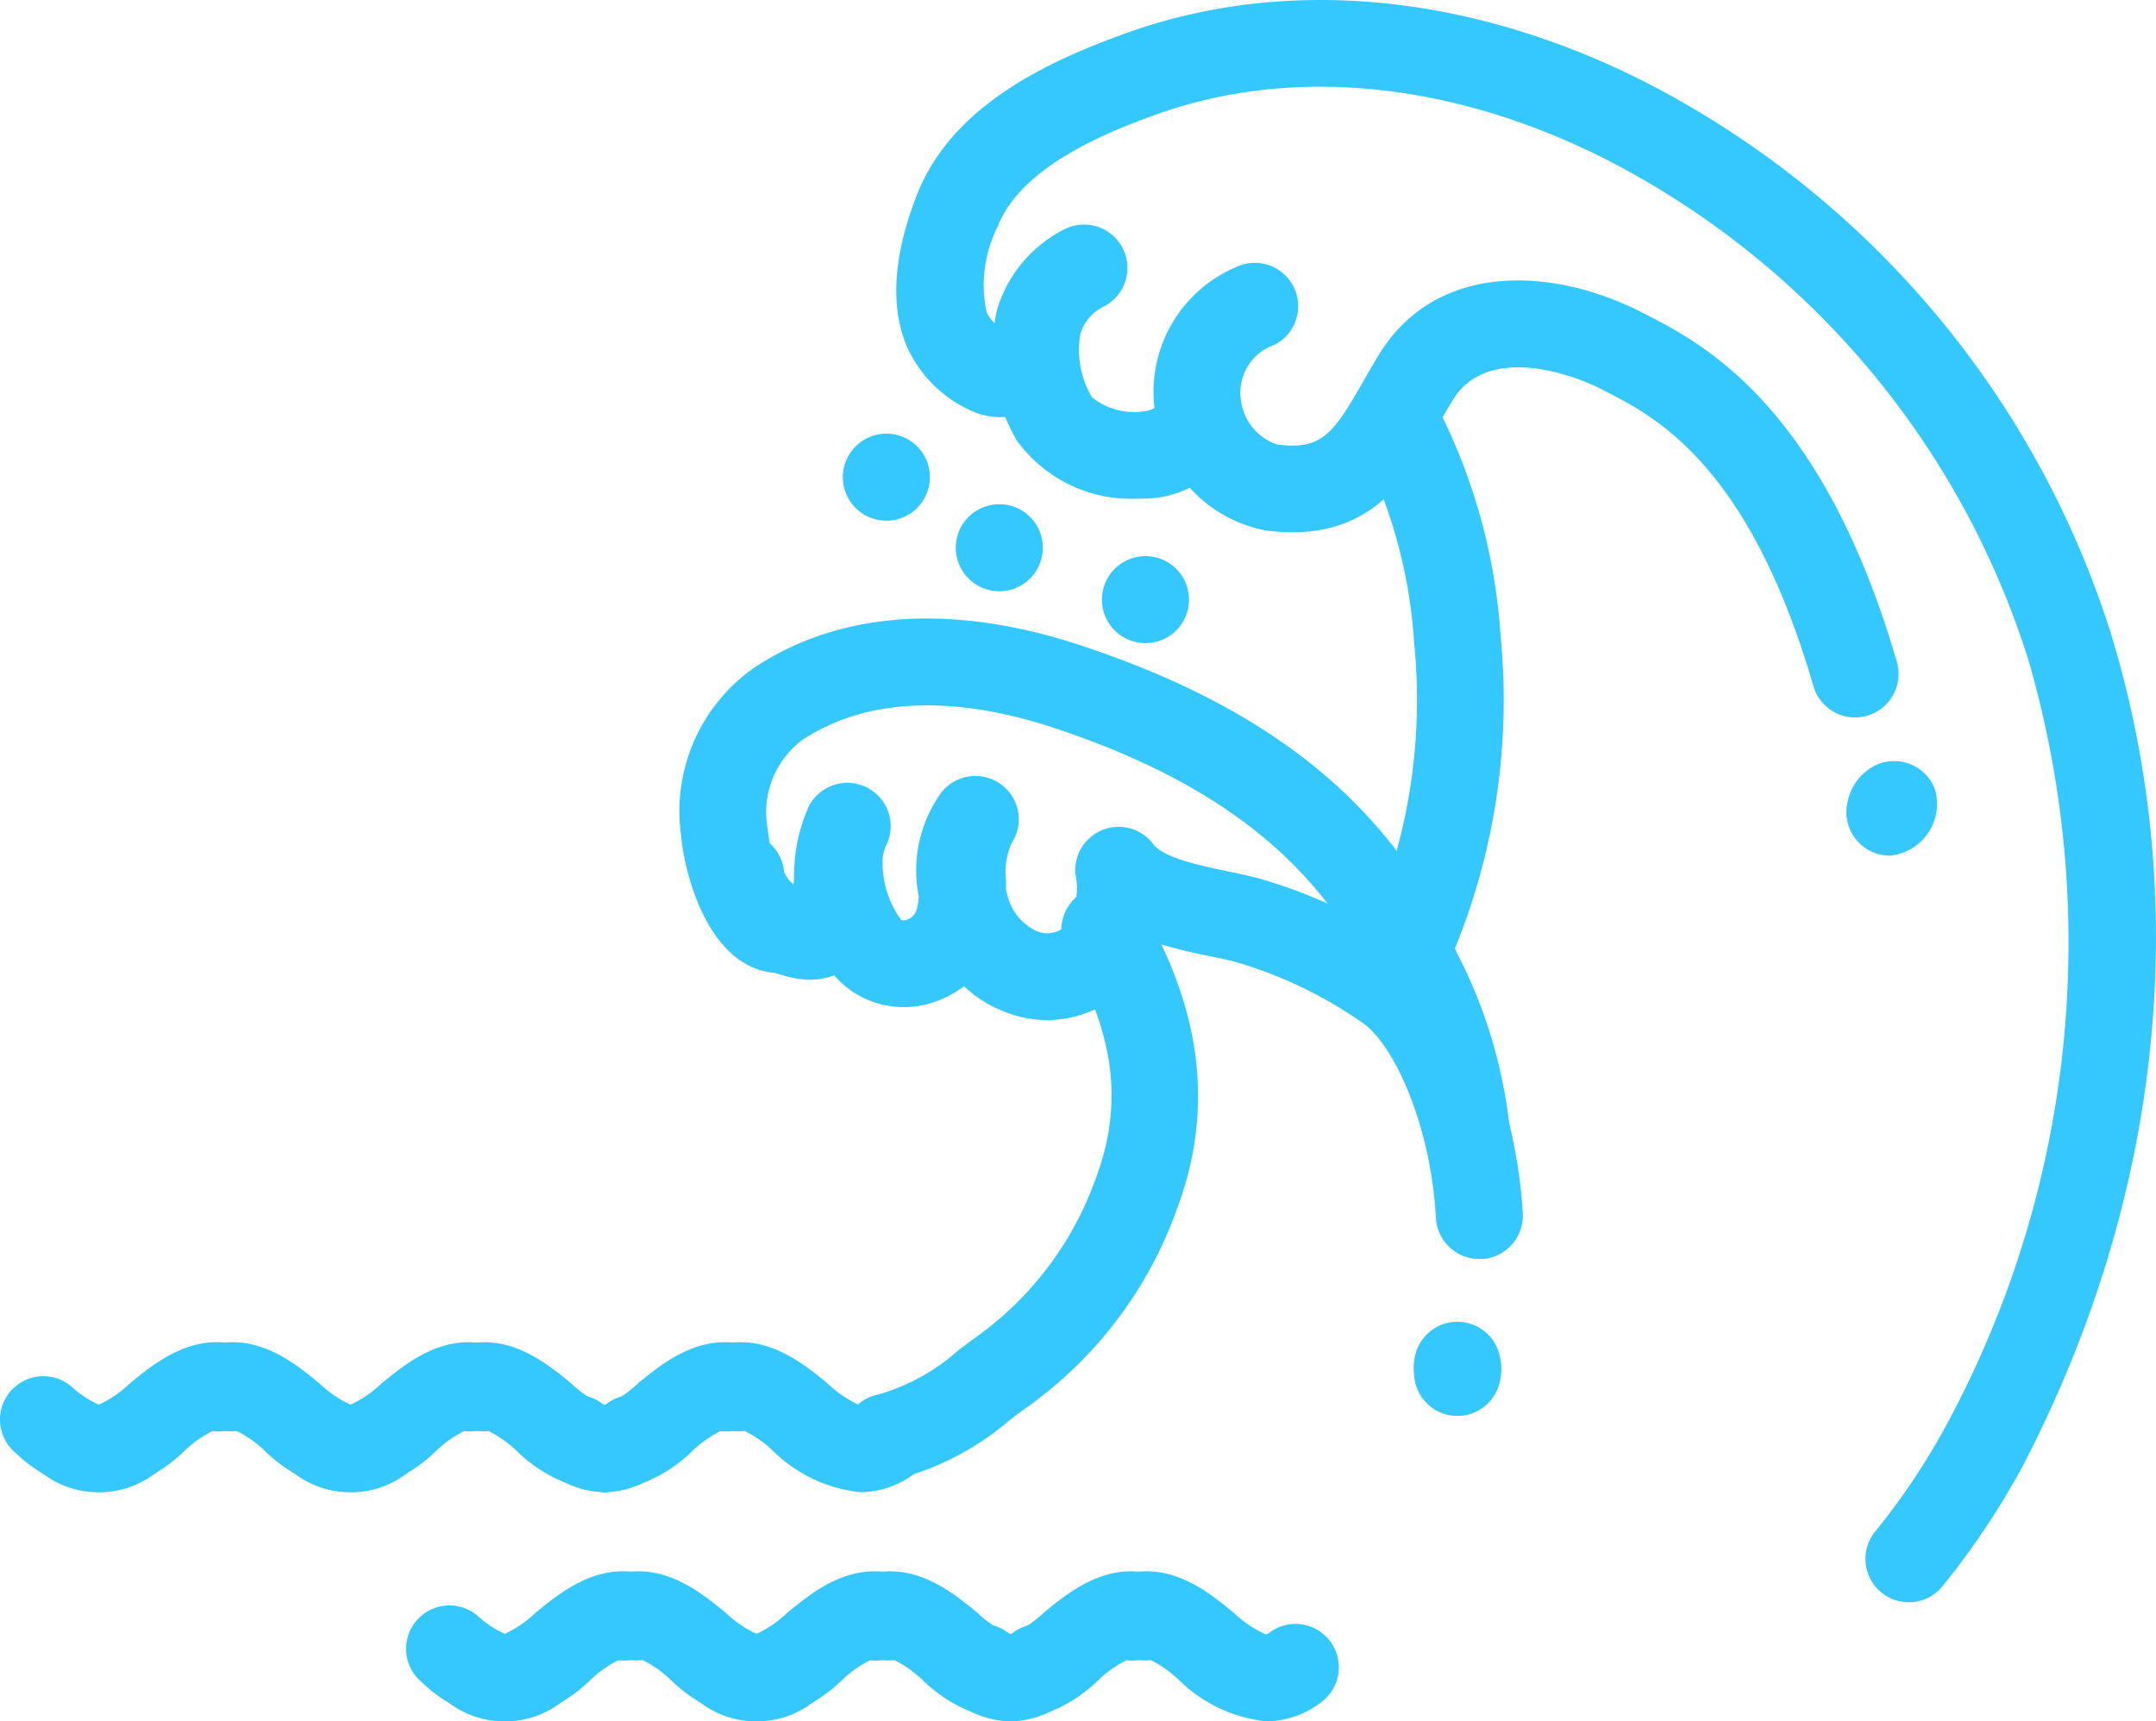
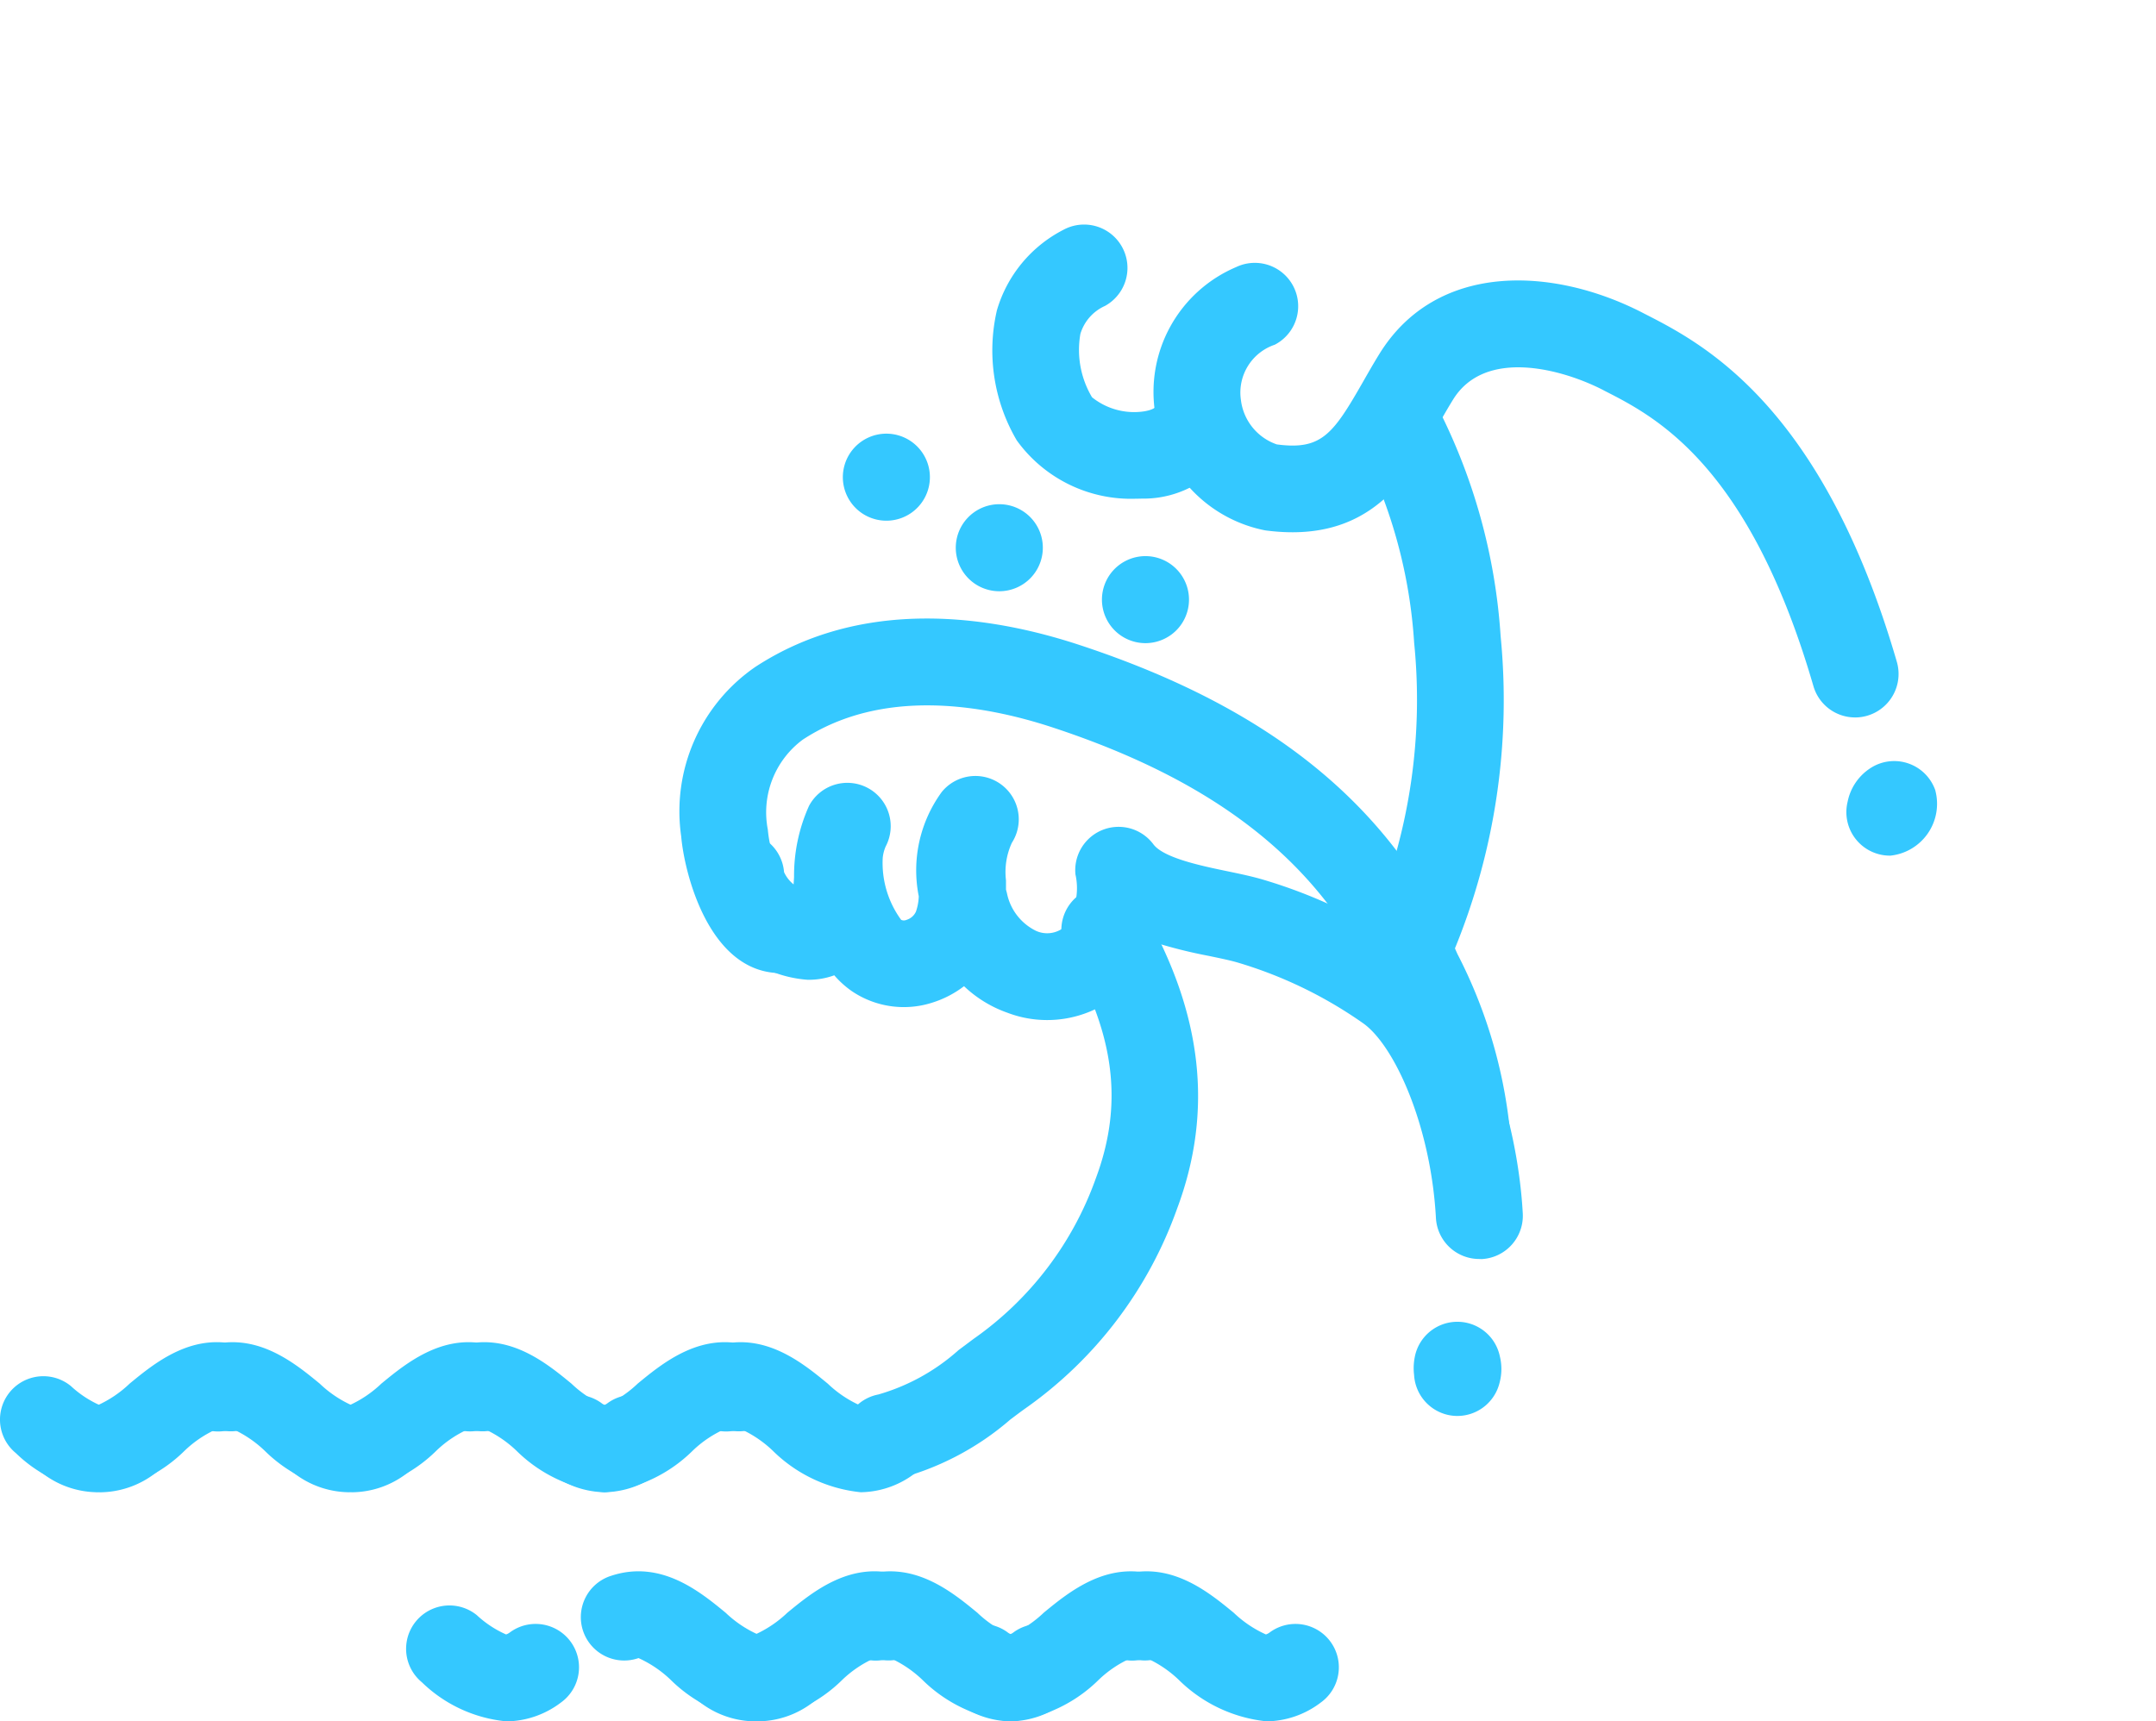
<svg xmlns="http://www.w3.org/2000/svg" width="84.211" height="67.249" viewBox="0 0 84.211 67.249">
  <g id="Group_560" data-name="Group 560" transform="translate(-1472.681 -1398.141)">
    <g id="Group_525" data-name="Group 525" transform="translate(1499.262 1398.141)">
      <g id="Group_513" data-name="Group 513" transform="translate(6.354 34.632)">
        <path id="Path_335" data-name="Path 335" d="M1591.018,1544a1.694,1.694,0,0,1-.323-3.357,8.006,8.006,0,0,0,3.134-1.733c.2-.148.4-.3.6-.448a12.959,12.959,0,0,0,4.764-6.264c1.087-2.911.742-5.642-1.118-8.854a1.694,1.694,0,0,1,2.932-1.7c2.35,4.058,2.794,7.9,1.36,11.738a16.165,16.165,0,0,1-5.94,7.814c-.2.142-.387.286-.576.427a10.926,10.926,0,0,1-4.511,2.344A1.719,1.719,0,0,1,1591.018,1544Z" transform="translate(-1589.326 -1520.796)" fill="#34c8ff" />
      </g>
      <g id="Group_514" data-name="Group 514" transform="translate(26.606 15.761)">
        <path id="Path_336" data-name="Path 336" d="M1664.654,1475.35l-3.1-1.376a22.271,22.271,0,0,0,1.547-10.661,19.649,19.649,0,0,0-2.052-7.584l2.891-1.767a22.916,22.916,0,0,1,2.539,9.093A25.639,25.639,0,0,1,1664.654,1475.35Z" transform="translate(-1661.053 -1453.962)" fill="#34c8ff" />
      </g>
      <g id="Group_515" data-name="Group 515" transform="translate(0.659 30.311)">
        <path id="Path_337" data-name="Path 337" d="M1599.692,1524.366a1.694,1.694,0,0,1-1.69-1.6c-.2-3.641-1.644-6.794-2.87-7.628a16.835,16.835,0,0,0-4.822-2.338c-.3-.093-.727-.18-1.175-.274a18.973,18.973,0,0,1-2.162-.541,4.634,4.634,0,0,1-1.492,2.141,4.368,4.368,0,0,1-4.226.616,4.736,4.736,0,0,1-1.685-1.034,4,4,0,0,1-1.254.647,3.62,3.62,0,0,1-3.121-.448,3.677,3.677,0,0,1-.693-.624,2.922,2.922,0,0,1-.994.175h-.045a4.7,4.7,0,0,1-4.3-3.934,1.694,1.694,0,0,1,3.377-.273,1.308,1.308,0,0,0,.373.48c.007-.1.013-.2.018-.286a6.632,6.632,0,0,1,.585-2.782h0l0,0a1.694,1.694,0,1,1,2.992,1.59,1.5,1.5,0,0,0-.113.433,3.763,3.763,0,0,0,.719,2.431.254.254,0,0,0,.21,0,.593.593,0,0,0,.367-.32,2.015,2.015,0,0,0,.111-.6,5.192,5.192,0,0,1,.9-4.079,1.694,1.694,0,0,1,2.736,1.989,2.73,2.73,0,0,0-.229,1.468q0,.171,0,.356c.01.043.021.086.034.129a2.1,2.1,0,0,0,1.144,1.489,1.054,1.054,0,0,0,1.012-.084,2.448,2.448,0,0,0,.523-2.122,1.694,1.694,0,0,1,3.045-1.177c.4.534,1.884.843,2.867,1.047.524.109,1.019.212,1.47.349a20.032,20.032,0,0,1,5.743,2.779c2.7,1.84,4.147,6.6,4.347,10.244a1.694,1.694,0,0,1-1.6,1.784Z" transform="translate(-1569.156 -1505.492)" fill="#34c8ff" />
      </g>
      <g id="Group_516" data-name="Group 516" transform="translate(0 24.169)">
        <path id="Path_338" data-name="Path 338" d="M1595.838,1503.95a15.98,15.98,0,0,0-1.749-5.7l-.09-.2c-2.157-4.734-6.177-7.932-12.653-10.063-2.739-.9-6.654-1.549-9.75.479a3.534,3.534,0,0,0-1.366,3.513,4.858,4.858,0,0,0,.833,2.313.572.572,0,0,0-.307-.092l-.109,3.386c-2.759-.089-3.687-3.983-3.8-5.341a6.847,6.847,0,0,1,2.887-6.614c4.225-2.768,9.219-2,12.666-.864,7.438,2.447,12.1,6.221,14.678,11.876l.089.2a19.234,19.234,0,0,1,2.045,6.846Z" transform="translate(-1566.821 -1483.74)" fill="#34c8ff" />
      </g>
      <g id="Group_517" data-name="Group 517" transform="translate(18.464 10.258)">
        <path id="Path_339" data-name="Path 339" d="M1659.628,1452.24a1.694,1.694,0,0,1-1.626-1.221c-2.52-8.667-6.185-10.534-8.154-11.537l-.1-.053c-1.576-.8-4.576-1.627-5.822.394-.2.322-.391.659-.577.984-1.188,2.082-2.666,4.671-6.761,4.125a5.379,5.379,0,0,1-4.29-4.534,5.3,5.3,0,0,1,3.149-5.749,1.694,1.694,0,0,1,1.515,3.03,1.972,1.972,0,0,0-1.322,2.16,2.1,2.1,0,0,0,1.4,1.734c1.75.234,2.2-.4,3.37-2.446.2-.35.406-.712.635-1.083,2.224-3.606,6.748-3.419,10.246-1.633l.1.052c2.253,1.148,6.941,3.536,9.87,13.61a1.7,1.7,0,0,1-1.628,2.168Z" transform="translate(-1632.216 -1434.47)" fill="#34c8ff" />
      </g>
      <g id="Group_518" data-name="Group 518" transform="translate(12.159 8.772)">
        <path id="Path_340" data-name="Path 340" d="M1615.516,1439.921a5.5,5.5,0,0,1-4.657-2.28,6.948,6.948,0,0,1-.775-5.08,5.16,5.16,0,0,1,2.592-3.142,1.694,1.694,0,1,1,1.627,2.972,1.747,1.747,0,0,0-.958,1.09,3.617,3.617,0,0,0,.454,2.477,2.626,2.626,0,0,0,1.9.567c.091-.008.546-.056.641-.26a1.694,1.694,0,0,1,3.07,1.434,4.027,4.027,0,0,1-3.667,2.218C1615.671,1439.919,1615.594,1439.921,1615.516,1439.921Z" transform="translate(-1609.886 -1429.21)" fill="#34c8ff" />
      </g>
      <g id="Group_519" data-name="Group 519" transform="translate(8.426 0)">
-         <path id="Path_341" data-name="Path 341" d="M1636.214,1460.737a1.694,1.694,0,0,1-1.322-2.753,26.975,26.975,0,0,0,2.719-4.043,39.636,39.636,0,0,0,3.28-29.993,33.15,33.15,0,0,0-16.612-19.636c-5.994-3-12.22-3.6-17.532-1.674-2.217.8-5.264,2.13-6.132,4.377a5.04,5.04,0,0,0-.417,3.342,2.012,2.012,0,0,0,.548.633,1.694,1.694,0,0,1,1.427,3.054,2.809,2.809,0,0,1-2.356.237,4.978,4.978,0,0,1-2.743-2.613c-.653-1.556-.525-3.533.381-5.874,1.351-3.5,5.059-5.226,8.139-6.341,6.2-2.244,13.371-1.594,20.2,1.83a36.6,36.6,0,0,1,18.337,21.683c3.2,10.553,1.948,22.112-3.522,32.549a30.45,30.45,0,0,1-3.074,4.587A1.691,1.691,0,0,1,1636.214,1460.737Z" transform="translate(-1596.664 -1398.141)" fill="#34c8ff" />
-       </g>
+         </g>
      <g id="Group_520" data-name="Group 520" transform="translate(28.635 51.635)">
        <path id="Path_342" data-name="Path 342" d="M1669.949,1584.7a1.715,1.715,0,0,1-.393-.046,1.7,1.7,0,0,1-1.3-1.554,2.205,2.205,0,0,1,.024-.689,1.694,1.694,0,0,1,3.324-.046,2.067,2.067,0,0,1-.008,1.032A1.7,1.7,0,0,1,1669.949,1584.7Z" transform="translate(-1668.239 -1581.018)" fill="#34c8ff" />
      </g>
      <g id="Group_521" data-name="Group 521" transform="translate(45.533 29.726)">
        <path id="Path_343" data-name="Path 343" d="M1729.78,1507.122a1.7,1.7,0,0,1-1.644-2.1,2.038,2.038,0,0,1,.873-1.306,1.7,1.7,0,0,1,2.557.865l0,.009a2.036,2.036,0,0,1-1.789,2.535Z" transform="translate(-1728.085 -1503.421)" fill="#34c8ff" />
      </g>
      <g id="Group_522" data-name="Group 522" transform="translate(6.348 16.954)">
        <path id="Path_344" data-name="Path 344" d="M1591,1461.576a1.7,1.7,0,1,1,1.2-.5A1.7,1.7,0,0,1,1591,1461.576Z" transform="translate(-1589.304 -1458.188)" fill="#34c8ff" />
      </g>
      <g id="Group_523" data-name="Group 523" transform="translate(10.761 19.71)">
        <path id="Path_345" data-name="Path 345" d="M1606.628,1471.337a1.7,1.7,0,1,1,1.2-.5A1.7,1.7,0,0,1,1606.628,1471.337Z" transform="translate(-1604.934 -1467.949)" fill="#34c8ff" />
      </g>
      <g id="Group_524" data-name="Group 524" transform="translate(16.47 21.738)">
        <path id="Path_346" data-name="Path 346" d="M1626.847,1478.517a1.7,1.7,0,1,1,1.2-.5A1.709,1.709,0,0,1,1626.847,1478.517Z" transform="translate(-1625.153 -1475.129)" fill="#34c8ff" />
      </g>
    </g>
    <g id="Group_542" data-name="Group 542" transform="translate(1472.681 1450.576)">
      <g id="Group_528" data-name="Group 528" transform="translate(0 1.329)">
        <g id="Group_527" data-name="Group 527">
          <g id="Group_526" data-name="Group 526">
            <path id="Path_347" data-name="Path 347" d="M1476.616,1593.091a5.476,5.476,0,0,1-3.315-1.53,1.694,1.694,0,0,1,2.148-2.621,4.121,4.121,0,0,0,1.144.754.558.558,0,0,0,.166-.093,1.694,1.694,0,0,1,1.977,2.752A3.579,3.579,0,0,1,1476.616,1593.091Z" transform="translate(-1472.681 -1588.556)" fill="#34c8ff" />
          </g>
        </g>
      </g>
      <g id="Group_535" data-name="Group 535" transform="translate(0.958)">
        <g id="Group_531" data-name="Group 531">
          <g id="Group_529" data-name="Group 529" transform="translate(0 0)">
            <path id="Path_348" data-name="Path 348" d="M1478.891,1589.714a3.566,3.566,0,0,1-2.112-.737,1.694,1.694,0,1,1,1.978-2.751.507.507,0,0,0,.168.092,4.5,4.5,0,0,0,1.254-.848c1.007-.828,2.529-2.08,4.463-1.445a1.694,1.694,0,1,1-1.056,3.219,4.384,4.384,0,0,0-1.256.844A5.709,5.709,0,0,1,1478.891,1589.714Z" transform="translate(-1476.073 -1583.852)" fill="#34c8ff" />
          </g>
          <g id="Group_530" data-name="Group 530" transform="translate(5.901)">
            <path id="Path_349" data-name="Path 349" d="M1503.891,1589.713a5.71,5.71,0,0,1-3.44-1.626,4.507,4.507,0,0,0-1.251-.846,1.694,1.694,0,1,1-1.06-3.217c1.934-.635,3.456.617,4.464,1.445a4.461,4.461,0,0,0,1.257.848.554.554,0,0,0,.166-.092,1.694,1.694,0,0,1,1.977,2.751A3.567,3.567,0,0,1,1503.891,1589.713Z" transform="translate(-1496.975 -1583.85)" fill="#34c8ff" />
          </g>
        </g>
        <g id="Group_534" data-name="Group 534" transform="translate(9.833 0)">
          <g id="Group_532" data-name="Group 532" transform="translate(0 0)">
            <path id="Path_350" data-name="Path 350" d="M1513.717,1589.714a3.568,3.568,0,0,1-2.112-.737,1.694,1.694,0,1,1,1.978-2.751.51.51,0,0,0,.168.092,4.5,4.5,0,0,0,1.254-.848c1.007-.828,2.53-2.079,4.463-1.445a1.694,1.694,0,1,1-1.056,3.219,4.389,4.389,0,0,0-1.255.843A5.711,5.711,0,0,1,1513.717,1589.714Z" transform="translate(-1510.9 -1583.852)" fill="#34c8ff" />
          </g>
          <g id="Group_533" data-name="Group 533" transform="translate(5.901)">
            <path id="Path_351" data-name="Path 351" d="M1538.716,1589.714a5.709,5.709,0,0,1-3.44-1.626,4.507,4.507,0,0,0-1.251-.846,1.694,1.694,0,1,1-1.061-3.217c1.934-.634,3.456.617,4.463,1.445a4.466,4.466,0,0,0,1.257.848.557.557,0,0,0,.166-.092,1.694,1.694,0,0,1,1.978,2.751A3.566,3.566,0,0,1,1538.716,1589.714Z" transform="translate(-1531.8 -1583.852)" fill="#34c8ff" />
          </g>
        </g>
      </g>
      <g id="Group_541" data-name="Group 541" transform="translate(20.803 0)">
        <g id="Group_538" data-name="Group 538">
          <g id="Group_536" data-name="Group 536" transform="translate(0 0)">
            <path id="Path_352" data-name="Path 352" d="M1549.177,1589.714a3.567,3.567,0,0,1-2.112-.737,1.694,1.694,0,1,1,1.978-2.751.511.511,0,0,0,.168.092,4.5,4.5,0,0,0,1.254-.848c1.007-.828,2.53-2.079,4.463-1.445a1.694,1.694,0,1,1-1.056,3.219,4.389,4.389,0,0,0-1.255.843A5.709,5.709,0,0,1,1549.177,1589.714Z" transform="translate(-1546.36 -1583.852)" fill="#34c8ff" />
          </g>
          <g id="Group_537" data-name="Group 537" transform="translate(5.901)">
            <path id="Path_353" data-name="Path 353" d="M1574.175,1589.713a5.708,5.708,0,0,1-3.44-1.626,4.5,4.5,0,0,0-1.252-.845,1.694,1.694,0,1,1-1.06-3.217c1.933-.635,3.456.617,4.464,1.446a4.47,4.47,0,0,0,1.257.848.561.561,0,0,0,.165-.092,1.694,1.694,0,0,1,1.978,2.751A3.567,3.567,0,0,1,1574.175,1589.713Z" transform="translate(-1567.259 -1583.851)" fill="#34c8ff" />
          </g>
        </g>
        <g id="Group_540" data-name="Group 540" transform="translate(11.527 3.75)">
          <g id="Group_539" data-name="Group 539">
-             <path id="Path_354" data-name="Path 354" d="M1587.185,1597.132" transform="translate(-1587.185 -1597.132)" fill="#34c8ff" />
-           </g>
+             </g>
        </g>
      </g>
    </g>
    <g id="Group_559" data-name="Group 559" transform="translate(1488.537 1459.527)">
      <g id="Group_545" data-name="Group 545" transform="translate(0 1.328)">
        <g id="Group_544" data-name="Group 544">
          <g id="Group_543" data-name="Group 543">
            <path id="Path_355" data-name="Path 355" d="M1532.772,1624.793a5.477,5.477,0,0,1-3.315-1.53,1.694,1.694,0,0,1,2.148-2.62,4.118,4.118,0,0,0,1.143.754.541.541,0,0,0,.166-.093,1.694,1.694,0,0,1,1.977,2.752A3.58,3.58,0,0,1,1532.772,1624.793Z" transform="translate(-1528.837 -1620.258)" fill="#34c8ff" />
          </g>
        </g>
      </g>
      <g id="Group_552" data-name="Group 552" transform="translate(0.958 0)">
        <g id="Group_548" data-name="Group 548" transform="translate(0 0)">
          <g id="Group_546" data-name="Group 546">
-             <path id="Path_356" data-name="Path 356" d="M1535.047,1621.416a3.565,3.565,0,0,1-2.112-.737,1.694,1.694,0,1,1,1.978-2.751.514.514,0,0,0,.168.093,4.512,4.512,0,0,0,1.254-.848c1.007-.828,2.53-2.08,4.464-1.446a1.694,1.694,0,1,1-1.056,3.219,4.393,4.393,0,0,0-1.256.843A5.71,5.71,0,0,1,1535.047,1621.416Z" transform="translate(-1532.229 -1615.554)" fill="#34c8ff" />
-           </g>
+             </g>
          <g id="Group_547" data-name="Group 547" transform="translate(5.901 0)">
            <path id="Path_357" data-name="Path 357" d="M1560.047,1621.416a5.712,5.712,0,0,1-3.44-1.626,4.484,4.484,0,0,0-1.251-.845,1.694,1.694,0,1,1-1.061-3.217c1.934-.634,3.456.617,4.464,1.446a4.459,4.459,0,0,0,1.257.847.548.548,0,0,0,.165-.092,1.694,1.694,0,1,1,1.978,2.751A3.564,3.564,0,0,1,1560.047,1621.416Z" transform="translate(-1553.131 -1615.555)" fill="#34c8ff" />
          </g>
        </g>
        <g id="Group_551" data-name="Group 551" transform="translate(9.833)">
          <g id="Group_549" data-name="Group 549" transform="translate(0 0)">
            <path id="Path_358" data-name="Path 358" d="M1569.873,1621.416a3.566,3.566,0,0,1-2.112-.737,1.694,1.694,0,1,1,1.978-2.751.513.513,0,0,0,.168.093,4.516,4.516,0,0,0,1.254-.848c1.007-.828,2.53-2.08,4.463-1.446a1.694,1.694,0,1,1-1.056,3.219,4.394,4.394,0,0,0-1.255.843A5.711,5.711,0,0,1,1569.873,1621.416Z" transform="translate(-1567.056 -1615.554)" fill="#34c8ff" />
          </g>
          <g id="Group_550" data-name="Group 550" transform="translate(5.901)">
            <path id="Path_359" data-name="Path 359" d="M1594.873,1621.416a5.709,5.709,0,0,1-3.44-1.626,4.5,4.5,0,0,0-1.251-.845,1.694,1.694,0,1,1-1.06-3.217c1.933-.634,3.456.617,4.463,1.446a4.465,4.465,0,0,0,1.257.848.553.553,0,0,0,.166-.092,1.694,1.694,0,1,1,1.978,2.751A3.566,3.566,0,0,1,1594.873,1621.416Z" transform="translate(-1587.957 -1615.554)" fill="#34c8ff" />
          </g>
        </g>
      </g>
      <g id="Group_558" data-name="Group 558" transform="translate(20.803 0)">
        <g id="Group_555" data-name="Group 555">
          <g id="Group_553" data-name="Group 553" transform="translate(0 0)">
            <path id="Path_360" data-name="Path 360" d="M1605.332,1621.416a3.566,3.566,0,0,1-2.112-.737,1.694,1.694,0,1,1,1.978-2.751.517.517,0,0,0,.168.093,4.5,4.5,0,0,0,1.255-.848c1.007-.828,2.53-2.079,4.463-1.445a1.694,1.694,0,1,1-1.056,3.219,4.395,4.395,0,0,0-1.255.843A5.711,5.711,0,0,1,1605.332,1621.416Z" transform="translate(-1602.515 -1615.554)" fill="#34c8ff" />
          </g>
          <g id="Group_554" data-name="Group 554" transform="translate(5.901)">
            <path id="Path_361" data-name="Path 361" d="M1630.332,1621.415a5.708,5.708,0,0,1-3.44-1.626,4.5,4.5,0,0,0-1.252-.845,1.694,1.694,0,1,1-1.06-3.217c1.934-.635,3.456.617,4.464,1.446a4.461,4.461,0,0,0,1.257.847.547.547,0,0,0,.165-.092,1.694,1.694,0,1,1,1.978,2.751A3.565,3.565,0,0,1,1630.332,1621.415Z" transform="translate(-1623.415 -1615.553)" fill="#34c8ff" />
          </g>
        </g>
        <g id="Group_557" data-name="Group 557" transform="translate(11.527 3.75)">
          <g id="Group_556" data-name="Group 556">
            <path id="Path_362" data-name="Path 362" d="M1643.341,1628.834" transform="translate(-1643.341 -1628.834)" fill="#34c8ff" />
          </g>
        </g>
      </g>
    </g>
  </g>
</svg>